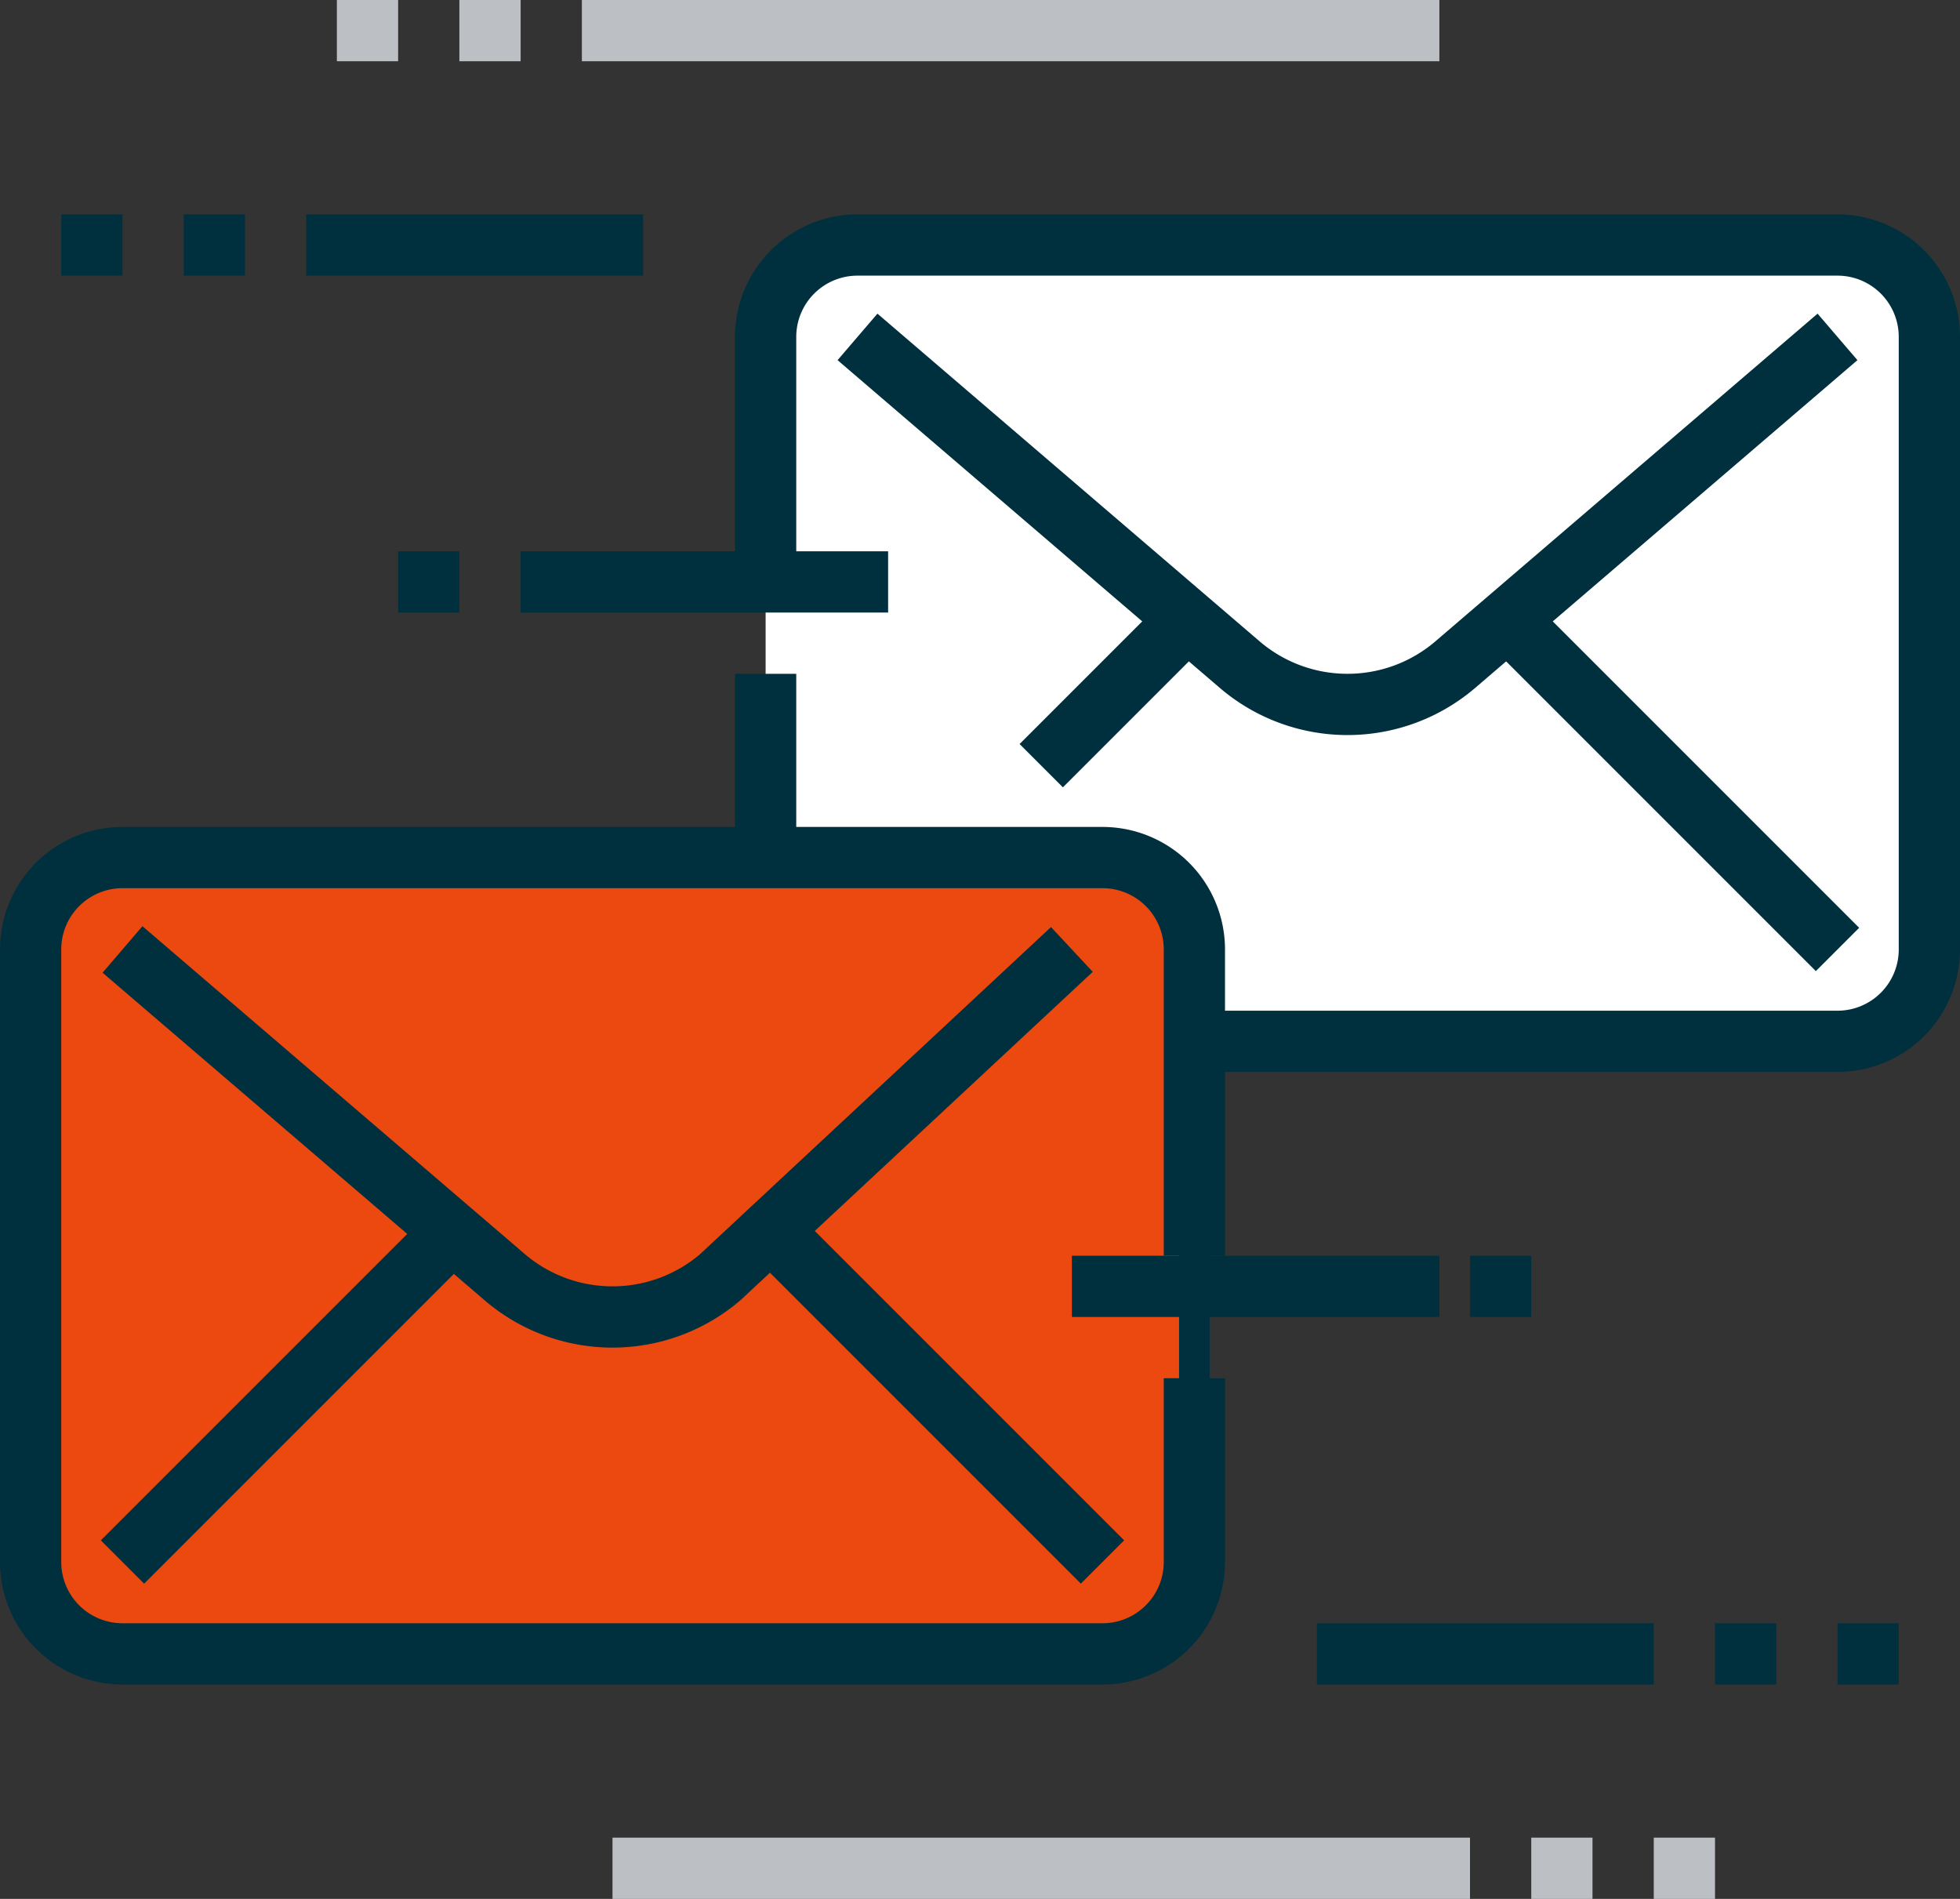
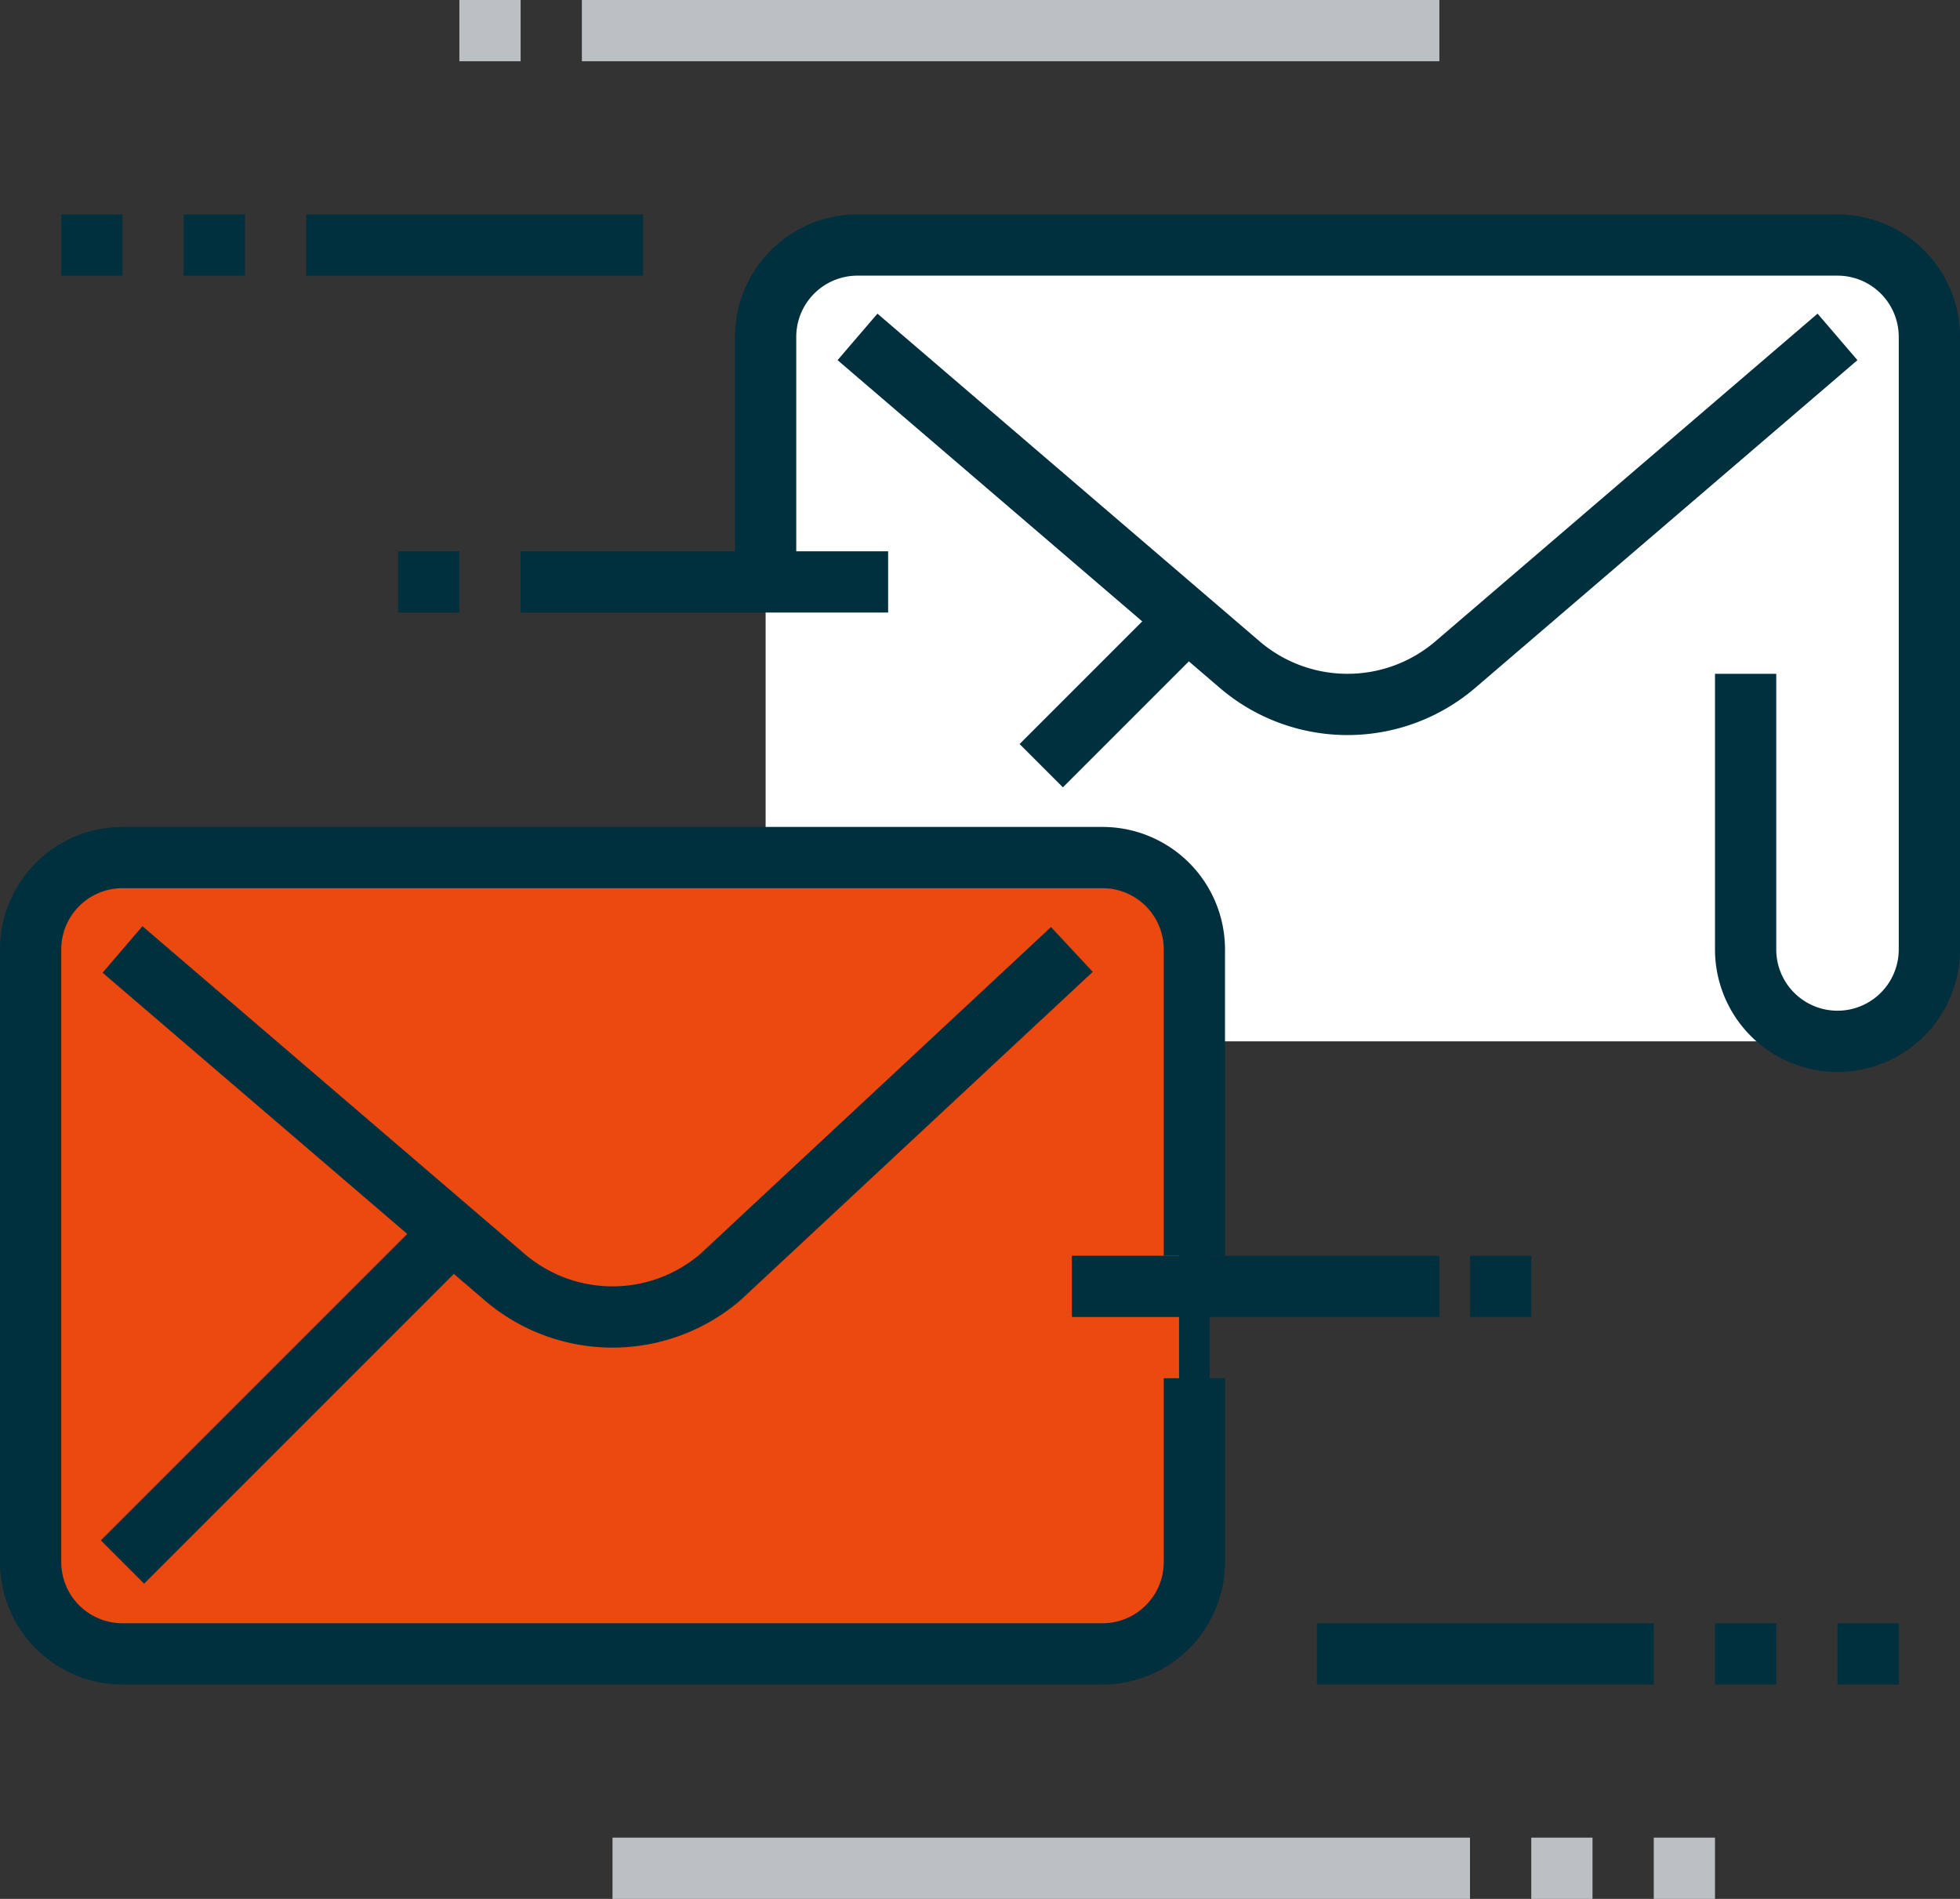
<svg xmlns="http://www.w3.org/2000/svg" viewBox="0 0 64 62">
  <rect x="0" y="0" width="64" height="62" fill="#333333" stroke="none" />
  <title>email-marketing</title>
  <g id="Capa_2" data-name="Capa 2">
    <g id="icons">
      <path d="M60,8H28a3,3,0,0,0-3,3V31a3,3,0,0,0,3,3H60a3,3,0,0,0,3-3V11A3,3,0,0,0,60,8Z" style="fill:#fff" />
-       <path d="M25,19V11a3,3,0,0,1,3-3H60a3,3,0,0,1,3,3V31a3,3,0,0,1-3,3H28a3,3,0,0,1-3-3V22" style="fill:none;stroke:#00303e;stroke-miterlimit:10;stroke-width:2px" />
+       <path d="M25,19V11a3,3,0,0,1,3-3H60a3,3,0,0,1,3,3V31a3,3,0,0,1-3,3a3,3,0,0,1-3-3V22" style="fill:none;stroke:#00303e;stroke-miterlimit:10;stroke-width:2px" />
      <path d="M60,11,47.52,21.7A5.41,5.41,0,0,1,44,23h0a5.41,5.41,0,0,1-3.52-1.3L28,11" style="fill:none;stroke:#00303e;stroke-miterlimit:10;stroke-width:2px" />
-       <line x1="49" y1="20" x2="60" y2="31" style="fill:none;stroke:#00303e;stroke-miterlimit:10;stroke-width:2px" />
      <line x1="39" y1="20" x2="34" y2="25" style="fill:none;stroke:#00303e;stroke-miterlimit:10;stroke-width:2px" />
      <rect x="1" y="28" width="38" height="26" rx="3" ry="3" style="fill:#ec4911;stroke:#00303e;stroke-miterlimit:10" />
      <path d="M39,41V31h0a3,3,0,0,0-3-3H4a3,3,0,0,0-3,3V51a3,3,0,0,0,3,3H36a3,3,0,0,0,3-3V45" style="fill:none;stroke:#00303e;stroke-miterlimit:10;stroke-width:2px" />
      <path d="M35,31,23.52,41.7A5.41,5.41,0,0,1,20,43h0a5.41,5.41,0,0,1-3.52-1.3L4,31" style="fill:none;stroke:#00303e;stroke-miterlimit:10;stroke-width:2px" />
-       <line x1="25" y1="40" x2="36" y2="51" style="fill:none;stroke:#00303e;stroke-miterlimit:10;stroke-width:2px" />
      <line x1="14.5" y1="40.5" x2="4" y2="51" style="fill:none;stroke:#00303e;stroke-miterlimit:10;stroke-width:2px" />
      <line x1="29" y1="19" x2="17" y2="19" style="fill:none;stroke:#00303e;stroke-miterlimit:10;stroke-width:2px" />
      <line x1="21" y1="8" x2="10" y2="8" style="fill:none;stroke:#00303e;stroke-miterlimit:10;stroke-width:2px" />
      <line x1="35" y1="42" x2="47" y2="42" style="fill:none;stroke:#00303e;stroke-miterlimit:10;stroke-width:2px" />
      <line x1="43" y1="54" x2="54" y2="54" style="fill:none;stroke:#00303e;stroke-miterlimit:10;stroke-width:2px" />
      <line x1="8" y1="8" x2="6" y2="8" style="fill:none;stroke:#00303e;stroke-miterlimit:10;stroke-width:2px" />
      <line x1="4" y1="8" x2="2" y2="8" style="fill:none;stroke:#00303e;stroke-miterlimit:10;stroke-width:2px" />
      <line x1="15" y1="19" x2="13" y2="19" style="fill:none;stroke:#00303e;stroke-miterlimit:10;stroke-width:2px" />
      <line x1="56" y1="54" x2="58" y2="54" style="fill:none;stroke:#00303e;stroke-miterlimit:10;stroke-width:2px" />
      <line x1="60" y1="54" x2="62" y2="54" style="fill:none;stroke:#00303e;stroke-miterlimit:10;stroke-width:2px" />
      <line x1="20" y1="61" x2="48" y2="61" style="fill:none;stroke:#bcc0c4;stroke-miterlimit:10;stroke-width:2px" />
      <line x1="50" y1="61" x2="52" y2="61" style="fill:none;stroke:#bcc0c4;stroke-miterlimit:10;stroke-width:2px" />
      <line x1="54" y1="61" x2="56" y2="61" style="fill:none;stroke:#bcc0c4;stroke-miterlimit:10;stroke-width:2px" />
      <line x1="47" y1="1" x2="19" y2="1" style="fill:none;stroke:#bcc0c4;stroke-miterlimit:10;stroke-width:2px" />
      <line x1="17" y1="1" x2="15" y2="1" style="fill:none;stroke:#bcc0c4;stroke-miterlimit:10;stroke-width:2px" />
-       <line x1="13" y1="1" x2="11" y2="1" style="fill:none;stroke:#bcc0c4;stroke-miterlimit:10;stroke-width:2px" />
      <line x1="48" y1="42" x2="50" y2="42" style="fill:none;stroke:#00303e;stroke-miterlimit:10;stroke-width:2px" />
    </g>
  </g>
</svg>